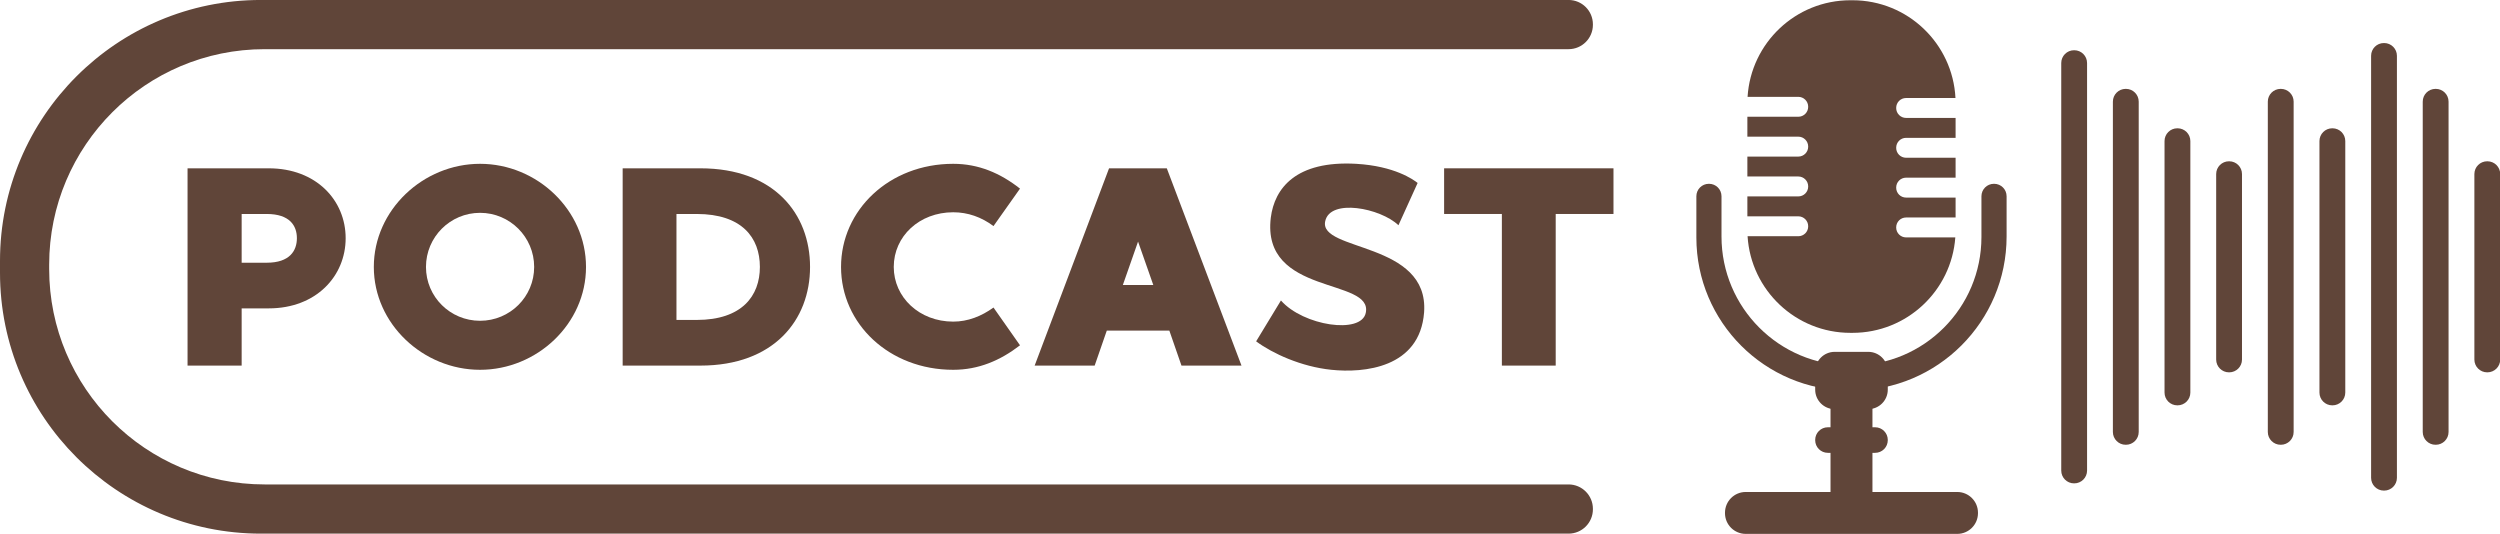
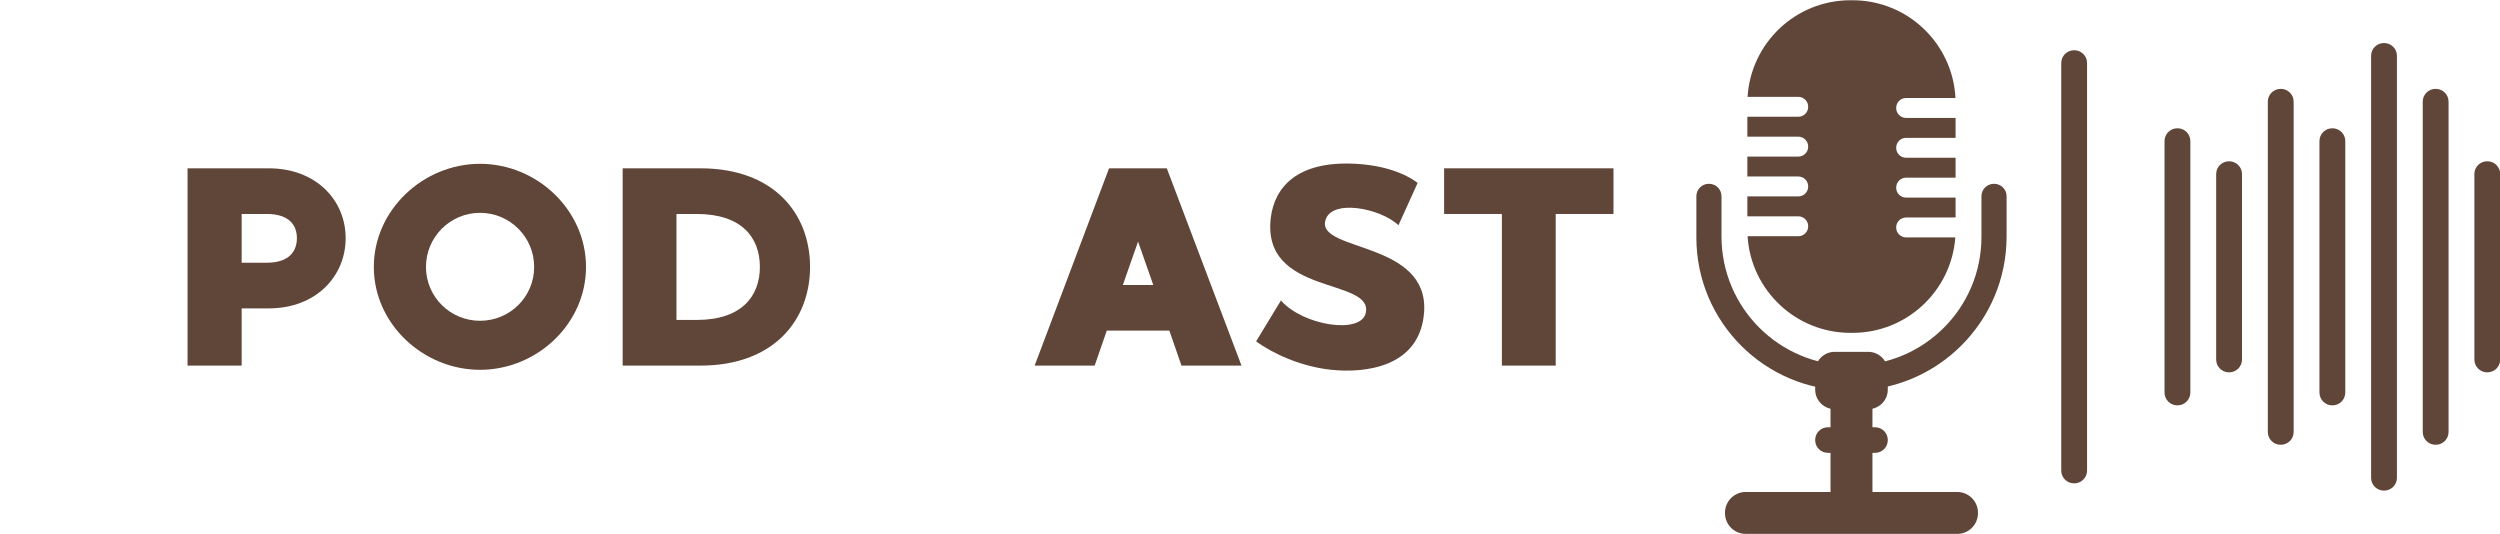
<svg xmlns="http://www.w3.org/2000/svg" fill="#000000" height="81.9" preserveAspectRatio="xMidYMid meet" version="1" viewBox="0.0 0.0 383.5 81.9" width="383.5" zoomAndPan="magnify">
  <defs>
    <clipPath id="a">
      <path d="M 264 75 L 304 75 L 304 81.898 L 264 81.898 Z M 264 75" />
    </clipPath>
    <clipPath id="b">
      <path d="M 379 24 L 383.531 24 L 383.531 58 L 379 58 Z M 379 24" />
    </clipPath>
    <clipPath id="c">
      <path d="M 0 0 L 245 0 L 245 81.898 L 0 81.898 Z M 0 0" />
    </clipPath>
  </defs>
  <g>
    <g id="change1_1">
      <path d="M 303.953 30.105 L 303.953 36.352 C 303.953 47.23 295.133 56.051 284.258 56.051 L 283.855 56.051 C 272.934 56.051 264.078 47.195 264.078 36.273 L 264.078 30.105 C 264.078 29.051 263.227 28.195 262.172 28.195 L 262.133 28.195 C 261.078 28.195 260.223 29.051 260.223 30.105 L 260.223 36.43 C 260.223 49.398 270.734 59.91 283.699 59.91 L 284.176 59.91 C 297.23 59.91 307.812 49.328 307.812 36.273 L 307.812 30.105 C 307.812 29.051 306.957 28.195 305.902 28.195 L 305.863 28.195 C 304.809 28.195 303.953 29.051 303.953 30.105" fill="#604539" />
    </g>
    <g id="change1_2">
      <path d="M 287.234 79.328 L 280.801 79.328 L 280.801 57.031 L 287.234 57.031 L 287.234 79.328" fill="#604539" />
    </g>
    <g clip-path="url(#a)" id="change1_21">
      <path d="M 300.238 81.898 L 267.797 81.898 C 266.039 81.898 264.613 80.477 264.613 78.715 L 264.613 78.652 C 264.613 76.895 266.039 75.469 267.797 75.469 L 300.238 75.469 C 301.996 75.469 303.422 76.895 303.422 78.652 L 303.422 78.715 C 303.422 80.477 301.996 81.898 300.238 81.898" fill="#604539" />
    </g>
    <g id="change1_3">
      <path d="M 292.387 36.418 C 291.555 36.418 290.875 35.738 290.875 34.906 L 290.875 34.875 C 290.875 34.039 291.555 33.363 292.387 33.363 L 299.988 33.363 L 299.988 30.309 L 292.387 30.309 C 291.555 30.309 290.875 29.633 290.875 28.797 L 290.875 28.766 C 290.875 27.93 291.555 27.254 292.387 27.254 L 299.988 27.254 L 299.988 24.199 L 292.387 24.199 C 291.555 24.199 290.875 23.523 290.875 22.688 L 290.875 22.656 C 290.875 21.82 291.555 21.145 292.387 21.145 L 299.988 21.145 L 299.988 18.09 L 292.387 18.09 C 291.555 18.09 290.875 17.41 290.875 16.578 L 290.875 16.547 C 290.875 15.711 291.555 15.035 292.387 15.035 L 299.969 15.035 C 299.543 6.68 292.637 0.039 284.176 0.039 L 283.855 0.039 C 275.457 0.039 268.59 6.586 268.078 14.855 L 275.863 14.855 C 276.695 14.855 277.375 15.535 277.375 16.367 L 277.375 16.398 C 277.375 17.234 276.695 17.91 275.863 17.91 L 268.047 17.91 L 268.047 20.965 L 275.863 20.965 C 276.695 20.965 277.375 21.645 277.375 22.477 L 277.375 22.508 C 277.375 23.344 276.695 24.02 275.863 24.02 L 268.047 24.02 L 268.047 27.074 L 275.863 27.074 C 276.695 27.074 277.375 27.754 277.375 28.586 L 277.375 28.617 C 277.375 29.453 276.695 30.129 275.863 30.129 L 268.047 30.129 L 268.047 33.184 L 275.863 33.184 C 276.695 33.184 277.375 33.863 277.375 34.695 L 277.375 34.727 C 277.375 35.562 276.695 36.238 275.863 36.238 L 268.078 36.238 C 268.59 44.508 275.457 51.059 283.855 51.059 L 284.176 51.059 C 292.516 51.059 299.348 44.602 299.945 36.418 L 292.387 36.418" fill="#604539" />
    </g>
    <g id="change1_4">
      <path d="M 286.594 62.766 L 281.441 62.766 C 279.789 62.766 278.449 61.422 278.449 59.773 L 278.449 56.965 C 278.449 55.312 279.789 53.973 281.441 53.973 L 286.594 53.973 C 288.246 53.973 289.586 55.312 289.586 56.965 L 289.586 59.773 C 289.586 61.422 288.246 62.766 286.594 62.766" fill="#604539" />
    </g>
    <g id="change1_5">
      <path d="M 287.645 69.465 L 280.391 69.465 C 279.316 69.465 278.449 68.598 278.449 67.523 L 278.449 67.484 C 278.449 66.414 279.316 65.543 280.391 65.543 L 287.645 65.543 C 288.715 65.543 289.586 66.414 289.586 67.484 L 289.586 67.523 C 289.586 68.598 288.715 69.465 287.645 69.465" fill="#604539" />
    </g>
    <g id="change1_6">
      <path d="M 45.543 36.539 C 45.543 34.641 44.465 32.824 40.918 32.824 L 37.07 32.824 L 37.07 40.301 L 40.918 40.301 C 44.465 40.301 45.543 38.441 45.543 36.539 Z M 53.023 36.539 C 53.023 42.332 48.527 47.305 41.219 47.305 L 37.07 47.305 L 37.07 56.082 L 28.77 56.082 L 28.77 25.82 L 41.219 25.82 C 48.527 25.82 53.023 30.746 53.023 36.539" fill="#604539" />
    </g>
    <g id="change1_7">
      <path d="M 81.941 40.949 C 81.941 36.367 78.223 32.648 73.641 32.648 C 69.059 32.648 65.344 36.367 65.344 40.949 C 65.344 45.531 69.059 49.207 73.641 49.207 C 78.223 49.207 81.941 45.531 81.941 40.949 Z M 89.895 40.949 C 89.895 49.684 82.375 56.727 73.641 56.727 C 64.91 56.727 57.344 49.684 57.344 40.949 C 57.344 32.219 64.91 25.129 73.641 25.129 C 82.375 25.129 89.895 32.219 89.895 40.949" fill="#604539" />
    </g>
    <g id="change1_8">
      <path d="M 116.566 40.949 C 116.566 36.453 113.801 32.824 106.883 32.824 L 103.77 32.824 L 103.77 49.078 L 106.883 49.078 C 113.801 49.078 116.566 45.402 116.566 40.949 Z M 124.262 40.949 C 124.262 49.078 118.73 56.082 107.445 56.082 L 95.516 56.082 L 95.516 25.82 L 107.445 25.82 C 118.773 25.82 124.262 32.824 124.262 40.949" fill="#604539" />
    </g>
    <g id="change1_9">
-       <path d="M 152.402 47.176 L 156.469 52.969 C 153.441 55.301 150.113 56.727 146.223 56.727 C 136.41 56.727 129.016 49.684 129.016 40.949 C 129.016 32.219 136.41 25.129 146.223 25.129 C 150.113 25.129 153.441 26.555 156.469 28.934 L 152.402 34.68 C 150.547 33.297 148.469 32.562 146.223 32.562 C 141.035 32.562 137.102 36.238 137.102 40.949 C 137.102 45.617 141.035 49.336 146.223 49.336 C 148.469 49.336 150.547 48.516 152.402 47.176" fill="#604539" />
-     </g>
+       </g>
    <g id="change1_10">
      <path d="M 176.914 43.715 L 174.578 37.059 L 172.246 43.715 Z M 179.379 50.719 L 169.781 50.719 L 167.922 56.082 L 158.715 56.082 L 170.129 25.82 L 178.988 25.82 L 190.445 56.082 L 181.238 56.082 L 179.379 50.719" fill="#604539" />
    </g>
    <g id="change1_11">
      <path d="M 218.457 47.91 C 217.809 56.469 209.207 57.246 204.234 56.727 C 199.609 56.254 195.199 54.223 192.691 52.363 L 196.496 46.094 C 199.914 49.984 208.816 51.324 209.508 47.996 C 210.676 42.551 193.473 45.445 194.941 33.387 C 195.504 28.891 198.789 24.609 208.039 25.129 C 213.918 25.473 216.816 27.547 217.465 28.066 L 214.523 34.551 C 211.758 31.914 204.02 30.402 203.285 33.945 C 202.289 38.617 219.234 37.016 218.457 47.91" fill="#604539" />
    </g>
    <g id="change1_12">
      <path d="M 247.508 32.824 L 238.645 32.824 L 238.645 56.082 L 230.387 56.082 L 230.387 32.824 L 221.527 32.824 L 221.527 25.82 L 247.508 25.82 L 247.508 32.824" fill="#604539" />
    </g>
    <g id="change1_13">
      <path d="M 318.195 74.148 L 318.156 74.148 C 317.074 74.148 316.195 73.27 316.195 72.188 L 316.195 9.668 C 316.195 8.586 317.074 7.707 318.156 7.707 L 318.195 7.707 C 319.277 7.707 320.156 8.586 320.156 9.668 L 320.156 72.188 C 320.156 73.27 319.277 74.148 318.195 74.148" fill="#604539" />
    </g>
    <g id="change1_14">
-       <path d="M 326.117 68.227 L 326.078 68.227 C 324.996 68.227 324.117 67.348 324.117 66.266 L 324.117 15.594 C 324.117 14.508 324.996 13.633 326.078 13.633 L 326.117 13.633 C 327.199 13.633 328.078 14.508 328.078 15.594 L 328.078 66.266 C 328.078 67.348 327.199 68.227 326.117 68.227" fill="#604539" />
-     </g>
+       </g>
    <g id="change1_15">
      <path d="M 334.039 62.18 L 334 62.18 C 332.914 62.18 332.039 61.301 332.039 60.219 L 332.039 21.641 C 332.039 20.555 332.914 19.68 334 19.68 L 334.039 19.68 C 335.121 19.68 336 20.555 336 21.641 L 336 60.219 C 336 61.301 335.121 62.18 334.039 62.18" fill="#604539" />
    </g>
    <g id="change1_16">
      <path d="M 341.961 57.117 L 341.922 57.117 C 340.84 57.117 339.961 56.238 339.961 55.156 L 339.961 26.703 C 339.961 25.617 340.84 24.742 341.922 24.742 L 341.961 24.742 C 343.043 24.742 343.922 25.617 343.922 26.703 L 343.922 55.156 C 343.922 56.238 343.043 57.117 341.961 57.117" fill="#604539" />
    </g>
    <g id="change1_17">
      <path d="M 349.883 68.227 L 349.844 68.227 C 348.762 68.227 347.883 67.348 347.883 66.266 L 347.883 15.594 C 347.883 14.508 348.762 13.633 349.844 13.633 L 349.883 13.633 C 350.965 13.633 351.844 14.508 351.844 15.594 L 351.844 66.266 C 351.844 67.348 350.965 68.227 349.883 68.227" fill="#604539" />
    </g>
    <g id="change1_18">
      <path d="M 357.805 62.18 L 357.766 62.18 C 356.684 62.18 355.805 61.301 355.805 60.219 L 355.805 21.641 C 355.805 20.555 356.684 19.68 357.766 19.68 L 357.805 19.68 C 358.887 19.68 359.766 20.555 359.766 21.641 L 359.766 60.219 C 359.766 61.301 358.887 62.18 357.805 62.18" fill="#604539" />
    </g>
    <g id="change1_19">
      <path d="M 365.727 75.258 L 365.688 75.258 C 364.602 75.258 363.727 74.379 363.727 73.297 L 363.727 8.562 C 363.727 7.477 364.602 6.602 365.688 6.602 L 365.727 6.602 C 366.809 6.602 367.688 7.477 367.688 8.562 L 367.688 73.297 C 367.688 74.379 366.809 75.258 365.727 75.258" fill="#604539" />
    </g>
    <g id="change1_20">
      <path d="M 373.648 68.227 L 373.609 68.227 C 372.523 68.227 371.648 67.348 371.648 66.266 L 371.648 15.594 C 371.648 14.508 372.523 13.633 373.609 13.633 L 373.648 13.633 C 374.73 13.633 375.609 14.508 375.609 15.594 L 375.609 66.266 C 375.609 67.348 374.73 68.227 373.648 68.227" fill="#604539" />
    </g>
    <g clip-path="url(#b)" id="change1_23">
      <path d="M 381.57 57.117 L 381.531 57.117 C 380.445 57.117 379.57 56.238 379.57 55.156 L 379.57 26.703 C 379.57 25.617 380.445 24.742 381.531 24.742 L 381.57 24.742 C 382.652 24.742 383.531 25.617 383.531 26.703 L 383.531 55.156 C 383.531 56.238 382.652 57.117 381.57 57.117" fill="#604539" />
    </g>
    <g clip-path="url(#c)" id="change1_22">
-       <path d="M 7.543 41.262 L 7.543 40.594 C 7.543 22.34 22.344 7.543 40.598 7.543 L 240.617 7.543 C 242.68 7.543 244.352 5.871 244.352 3.809 L 244.352 3.73 C 244.352 1.668 242.68 -0.004 240.617 -0.004 L 40.027 -0.004 C 17.922 -0.004 0 17.918 0 40.027 L 0 41.832 C 0 63.938 17.922 81.859 40.027 81.859 L 240.617 81.859 C 242.68 81.859 244.352 80.188 244.352 78.125 L 244.352 78.051 C 244.352 75.988 242.68 74.312 240.617 74.312 L 40.598 74.312 C 22.344 74.312 7.543 59.516 7.543 41.262" fill="#604539" />
-     </g>
+       </g>
  </g>
</svg>